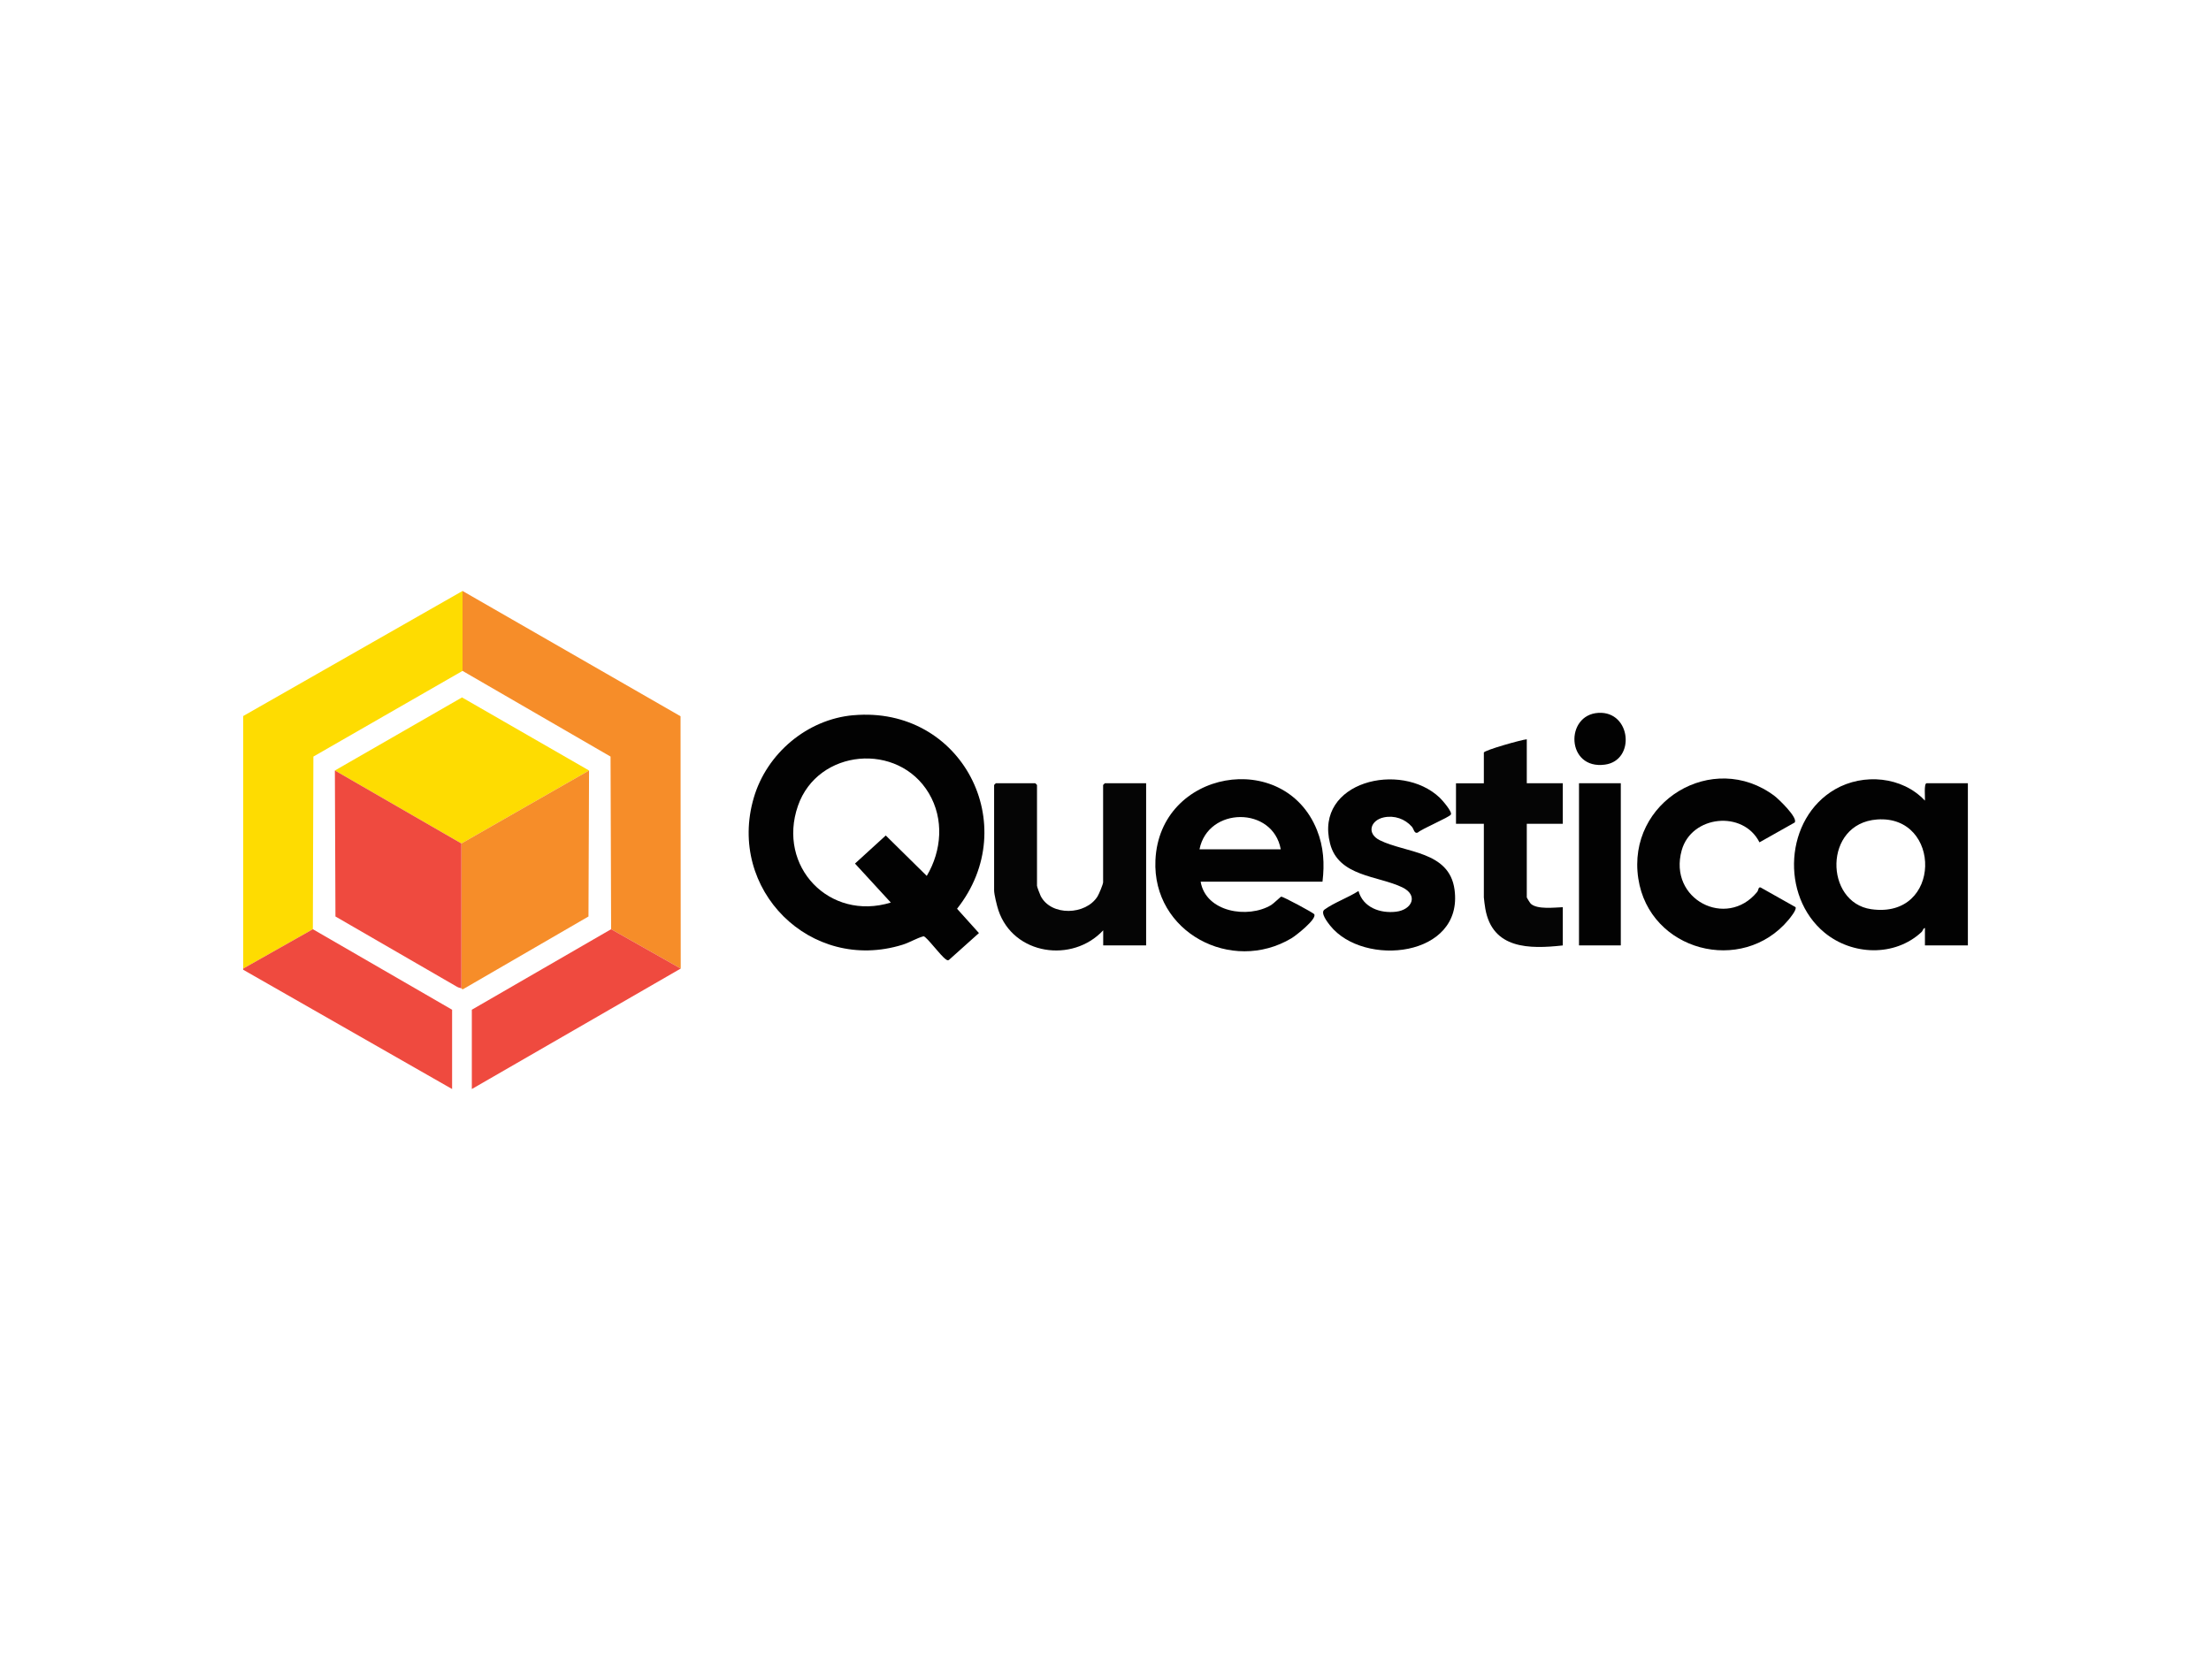
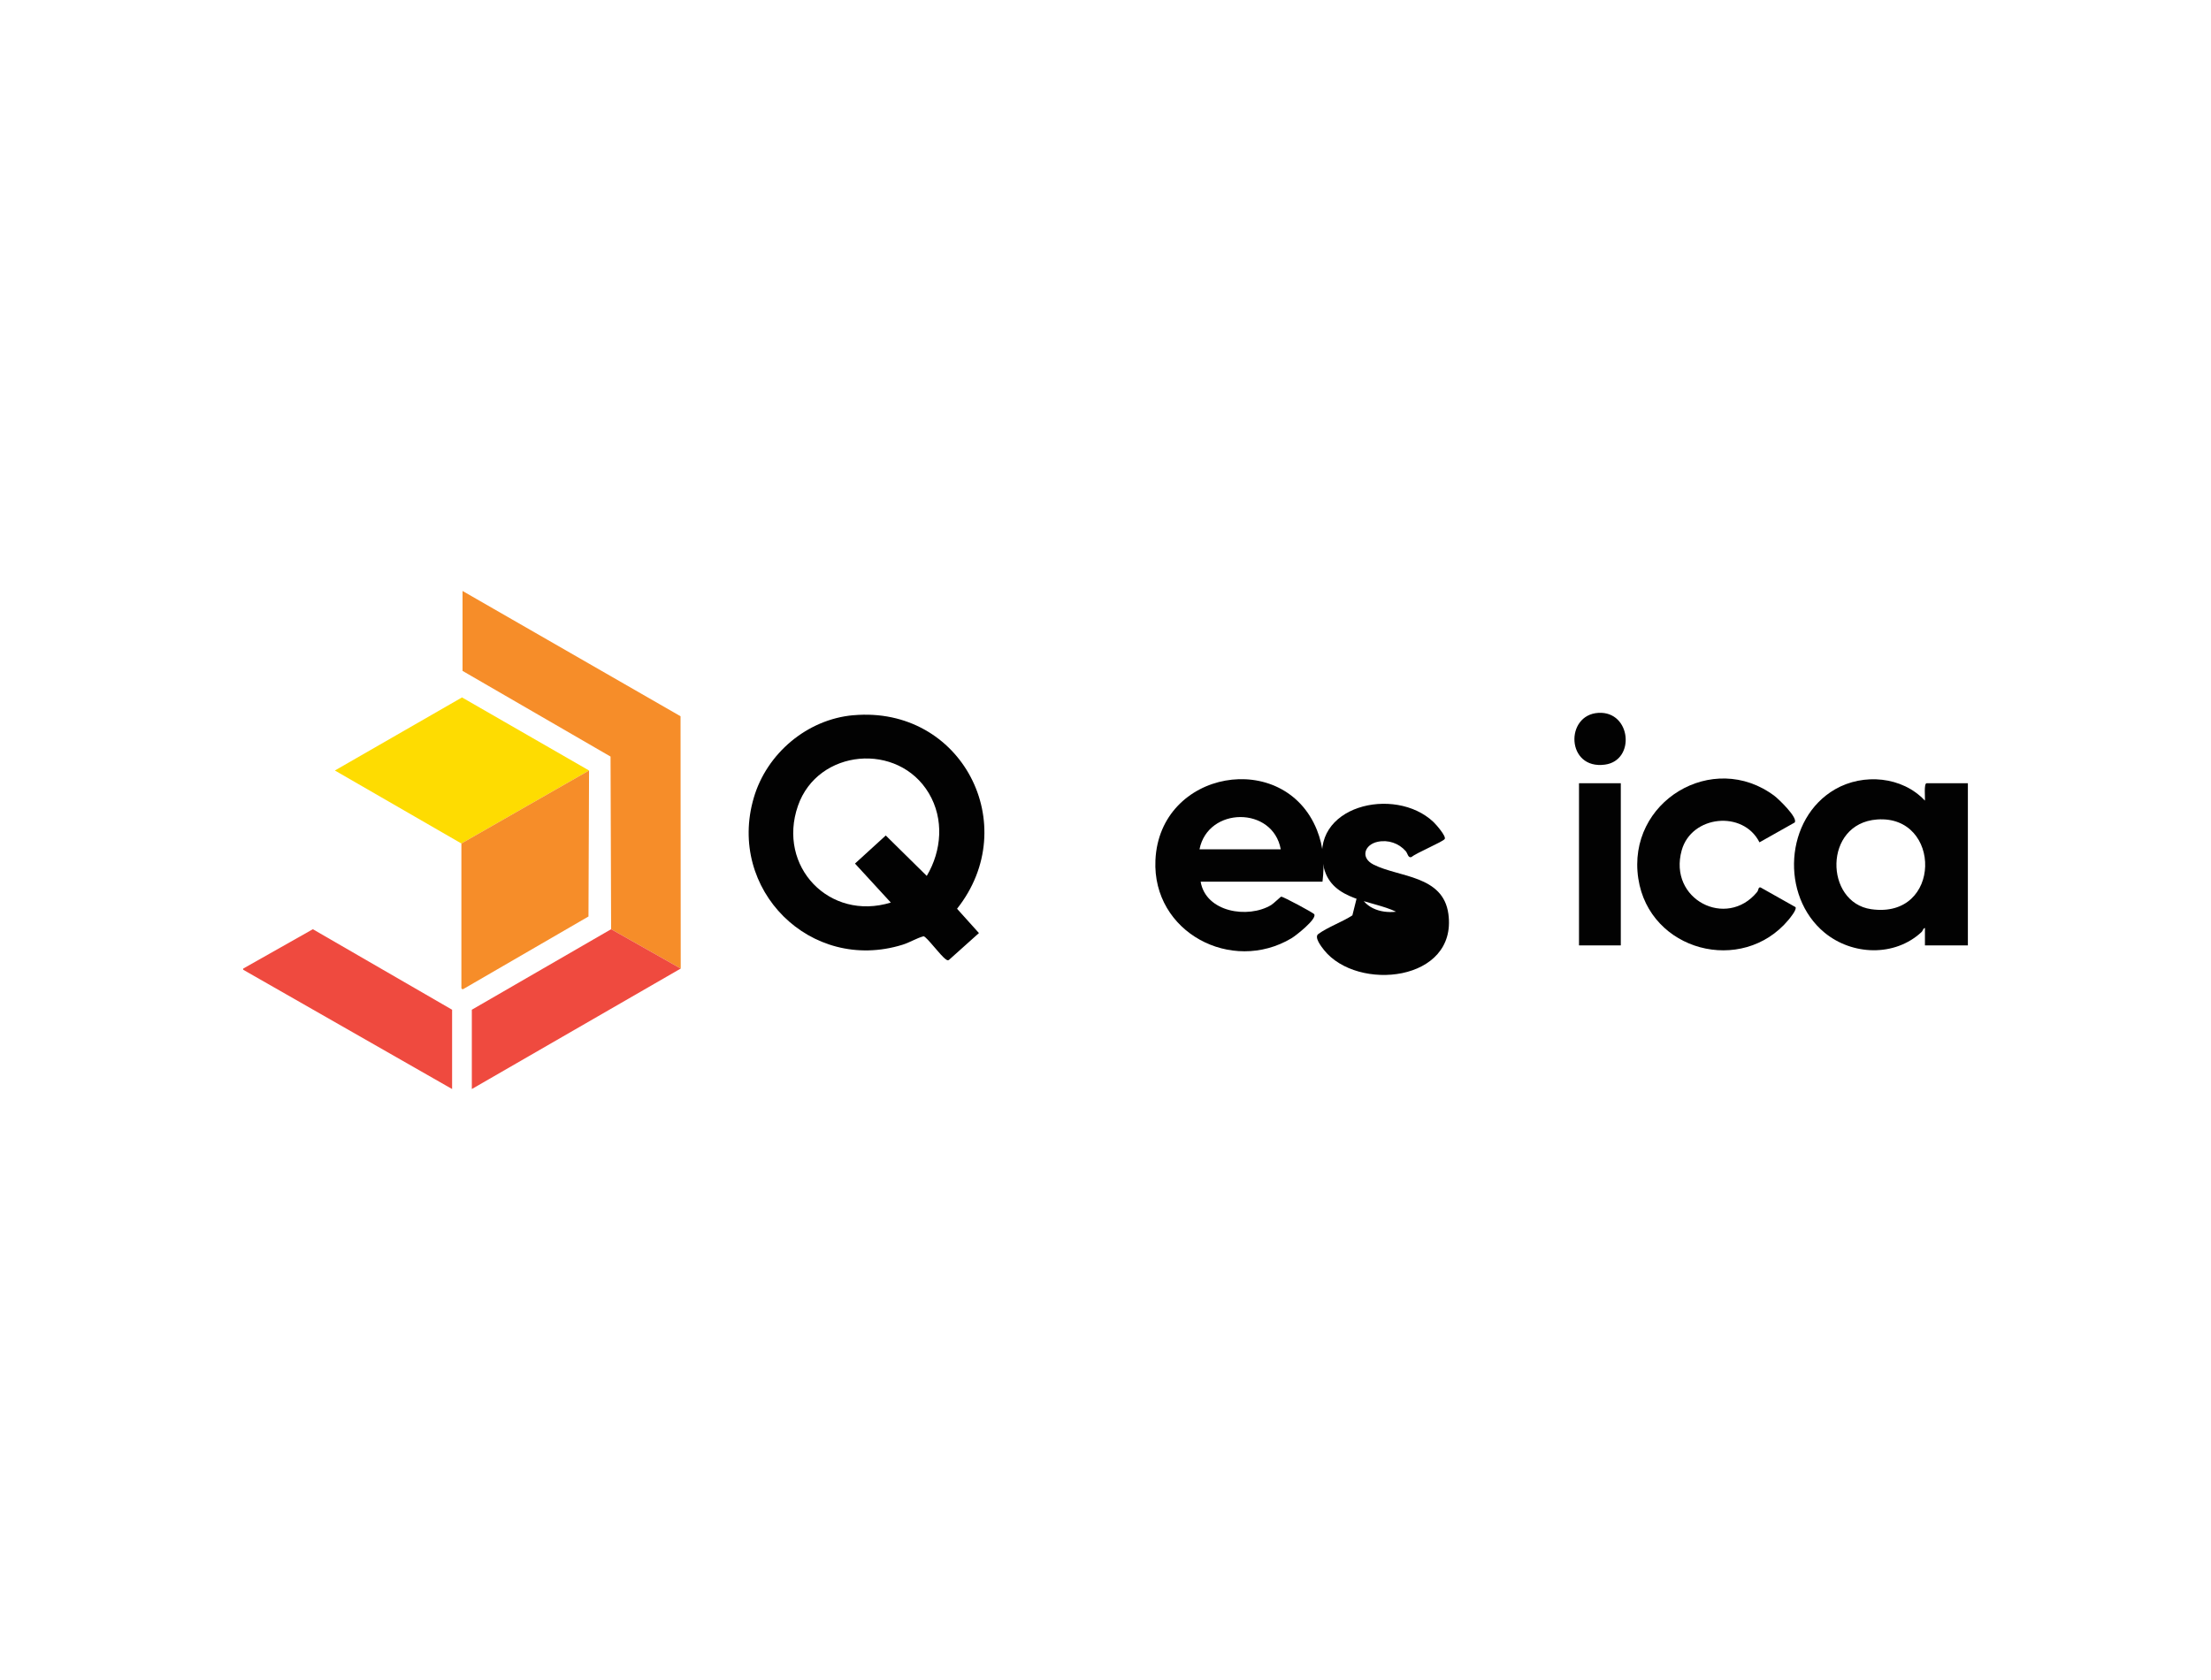
<svg xmlns="http://www.w3.org/2000/svg" id="Layer_1" data-name="Layer 1" viewBox="0 0 500 380">
  <defs>
    <style>
      .cls-1 {
        fill: #fedc01;
      }

      .cls-2 {
        fill: #050505;
      }

      .cls-3 {
        fill: #f68d29;
      }

      .cls-4 {
        fill: #ef4a3f;
      }

      .cls-5 {
        fill: #020202;
      }
    </style>
  </defs>
-   <polygon class="cls-1" points="104.6 133.67 104.6 151.75 70.87 171.13 70.75 210.18 55 219.08 55 161.96 104.6 133.67" />
  <polygon class="cls-4" points="70.75 210.18 102.24 228.39 102.24 246.33 55 219.35 55 219.08 70.75 210.18" />
  <path class="cls-5" d="M193,161.78c24.5-2.17,38.4,24.88,23.43,43.77l4.95,5.5-6.8,6.09c-.31.16-.43.01-.67-.14-1.21-.81-4.26-5.03-5.04-5.23-1.68.46-3.13,1.42-4.8,1.93-20.77,6.43-39.72-12.49-33.6-33.28,2.93-9.98,12.03-17.72,22.52-18.65ZM209.58,198.12c3.4-5.72,3.93-12.86.48-18.68-6.91-11.66-25.12-10.1-29.61,2.83-4.76,13.71,7.12,26.15,21,21.88l-8.1-8.82,6.96-6.35,9.28,9.15Z" />
  <polygon class="cls-3" points="104.6 133.67 153.9 162.01 153.94 219.08 138.2 210.18 138.07 171.13 104.6 151.75 104.6 133.67" />
  <path class="cls-5" d="M435.29,209.91c-.41.05-.41.6-.77.93-6.07,5.63-15.68,5.26-21.92.11-10.05-8.3-9.01-25.86,2.41-32.43,6.38-3.67,15.17-2.91,20.29,2.57.09-.64-.28-3.93.4-3.93h9.32v36.68h-9.71v-3.93ZM424.47,185.36c-12.16.9-11.86,18.78-1.32,20.29,16.07,2.31,16.05-21.38,1.32-20.29Z" />
  <polygon class="cls-1" points="133.21 174.28 104.34 190.79 75.73 174.28 104.48 157.75 133.21 174.28" />
  <path class="cls-3" d="M104.34,223.54v-32.75l28.87-16.51-.13,33.02-28.25,16.38c-.3.24-.44-.13-.49-.14Z" />
-   <path class="cls-4" d="M104.34,190.79v32.75c-.37-.08-.73-.18-1.06-.38l-27.42-15.86-.13-33.02,28.61,16.51Z" />
  <path class="cls-5" d="M299.08,199.43h-27.56c1.16,6.89,10.66,8.43,15.93,5.29.56-.33,2.15-1.91,2.3-1.91.42,0,7.24,3.62,7.46,3.99.63,1.08-4.14,4.82-5.14,5.42-13.57,8.1-31.5-1.34-30.78-17.63.9-20.49,29.11-25.29,36.52-6.86,1.53,3.8,1.75,7.67,1.26,11.71ZM289.63,192.1c-1.77-9.76-16.45-9.68-18.37,0h18.37Z" />
-   <path class="cls-2" d="M259.19,177.16v36.68h-9.71v-3.41c-6.96,7.5-20.3,5.58-23.69-4.51-.33-.98-.98-3.6-.98-4.53v-23.84s.37-.39.39-.39h8.92s.39.37.39.39v22.8c0,.24.66,1.96.83,2.31,2.37,4.62,10.2,4.36,12.86.1.31-.49,1.26-2.76,1.26-3.2v-22.01s.37-.39.39-.39h9.32Z" />
  <path class="cls-5" d="M405.86,186.04l-7.97,4.49c-3.68-7.33-15.39-6.13-17.59,1.82-3.09,11.13,10.16,17.82,17.05,9.42.37-.45.23-1.17.79-1.04l7.9,4.45c.35.54-1.21,2.43-1.59,2.89-10.5,12.55-31.46,7.07-33.96-9.34-2.66-17.45,16.91-29.14,30.8-18.7.94.71,5.33,4.93,4.57,5.99Z" />
-   <path class="cls-5" d="M307.21,201.53c1.04,3.74,4.9,5.12,8.5,4.69s5.14-3.72,1.39-5.52c-5.48-2.64-14.42-2.41-16.32-9.91-3.57-14.01,16.03-18.72,24.81-10.35.53.5,2.9,3.2,2.51,3.81-.42.65-6.48,3.17-7.5,4.08-.79.31-.87-.83-1.32-1.34-1.57-1.78-3.95-2.6-6.31-2.11-3.03.63-4.01,3.63-.95,5.17,5.79,2.91,15.72,2.39,16.91,11.16,2.08,15.32-20.57,17.64-28.12,8.16-.59-.75-2.29-2.89-1.3-3.62,2.12-1.56,5.44-2.74,7.71-4.22Z" />
+   <path class="cls-5" d="M307.21,201.53c1.04,3.74,4.9,5.12,8.5,4.69c-5.48-2.64-14.42-2.41-16.32-9.91-3.57-14.01,16.03-18.72,24.81-10.35.53.5,2.9,3.2,2.51,3.81-.42.65-6.48,3.17-7.5,4.08-.79.31-.87-.83-1.32-1.34-1.57-1.78-3.95-2.6-6.31-2.11-3.03.63-4.01,3.63-.95,5.17,5.79,2.91,15.72,2.39,16.91,11.16,2.08,15.32-20.57,17.64-28.12,8.16-.59-.75-2.29-2.89-1.3-3.62,2.12-1.56,5.44-2.74,7.71-4.22Z" />
  <polygon class="cls-4" points="153.94 219.08 106.7 246.33 106.7 228.39 138.2 210.18 153.94 219.08" />
-   <path class="cls-2" d="M345.27,167.2v9.96h8.14v9.17h-8.14v16.64c0,.09.74,1.29.91,1.45,1.48,1.34,5.34.84,7.23.78v8.65c-7.58.84-15.92.84-17.52-8.32-.08-.48-.33-2.22-.33-2.55v-16.64h-6.3v-9.17h6.3v-6.94c0-.51,8.56-2.93,9.71-3.01Z" />
  <rect class="cls-5" x="357.08" y="177.16" width="9.45" height="36.68" />
  <path class="cls-5" d="M361.49,161.24c7.38-.4,8.42,10.75,1.47,11.71-8.78,1.21-9.13-11.29-1.47-11.71Z" />
</svg>